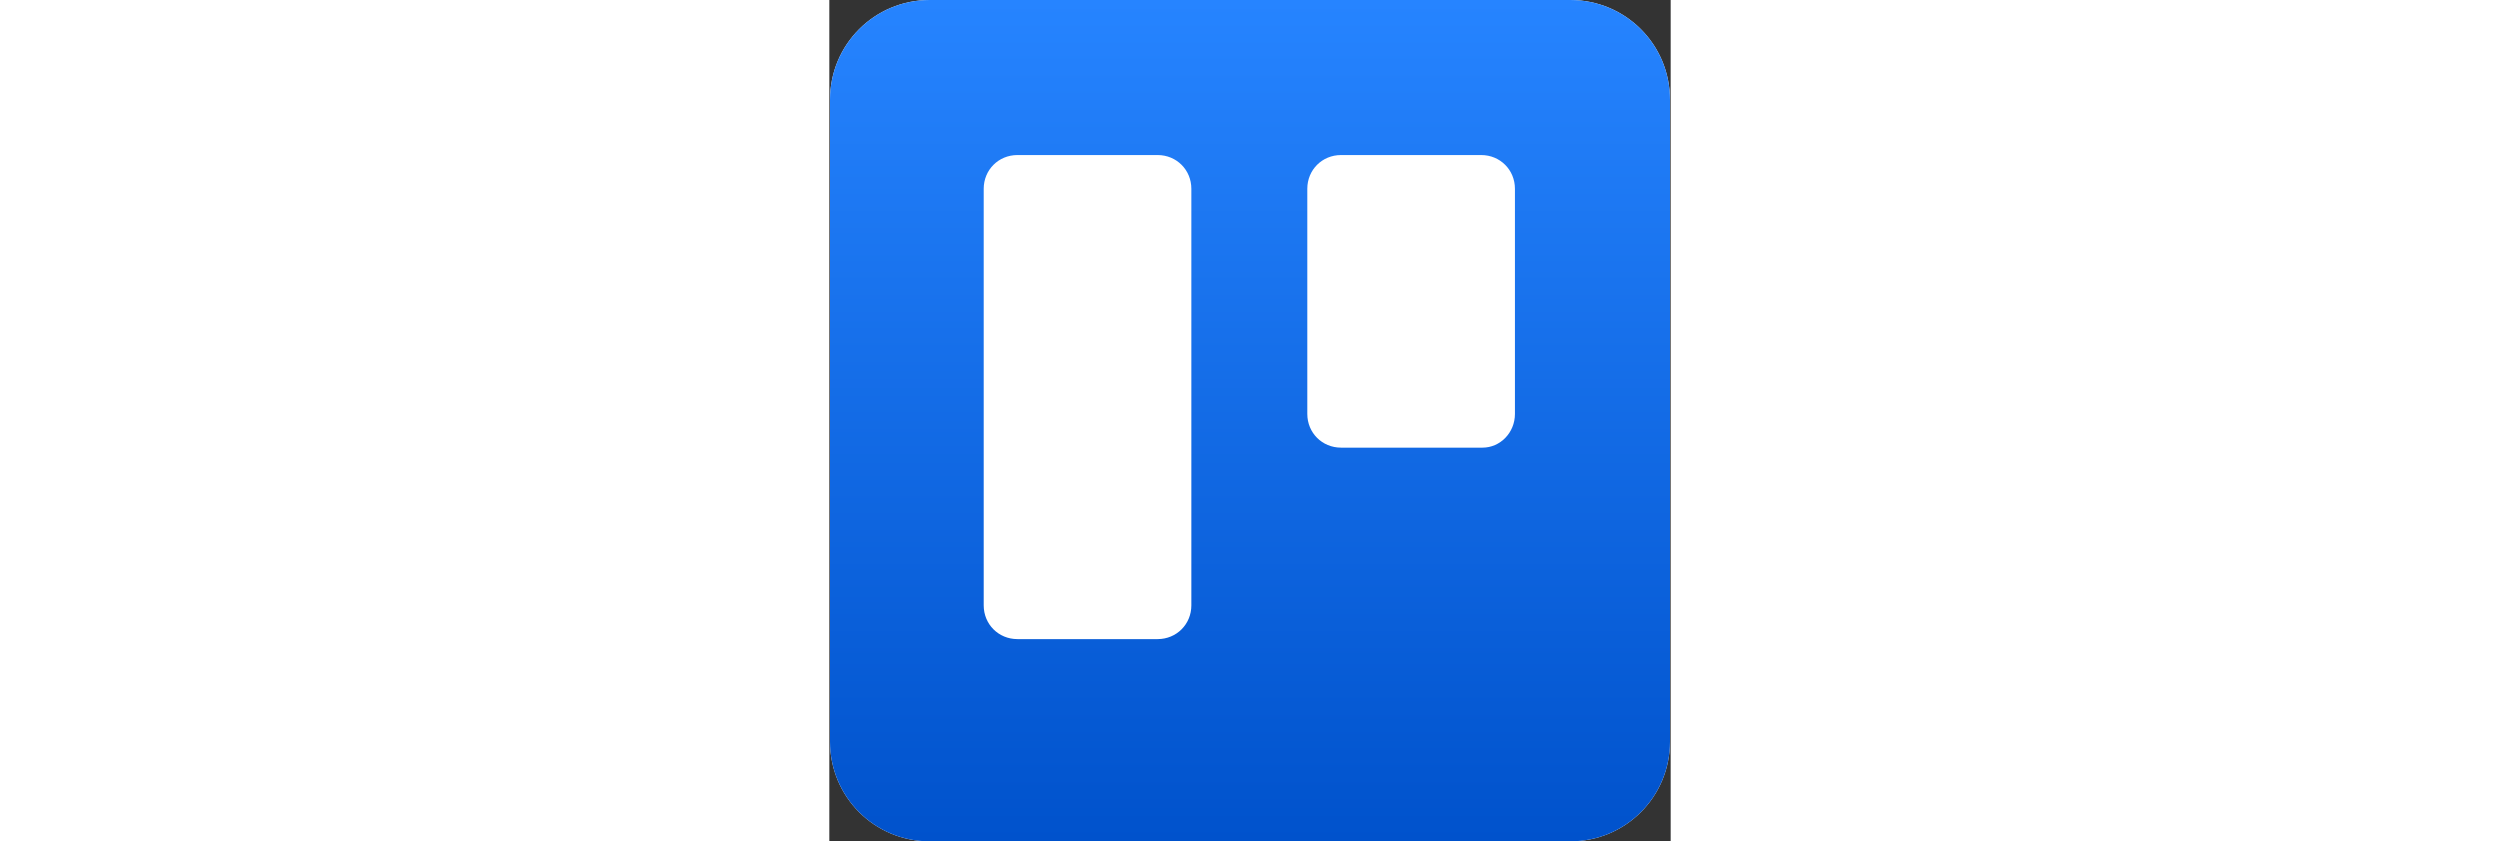
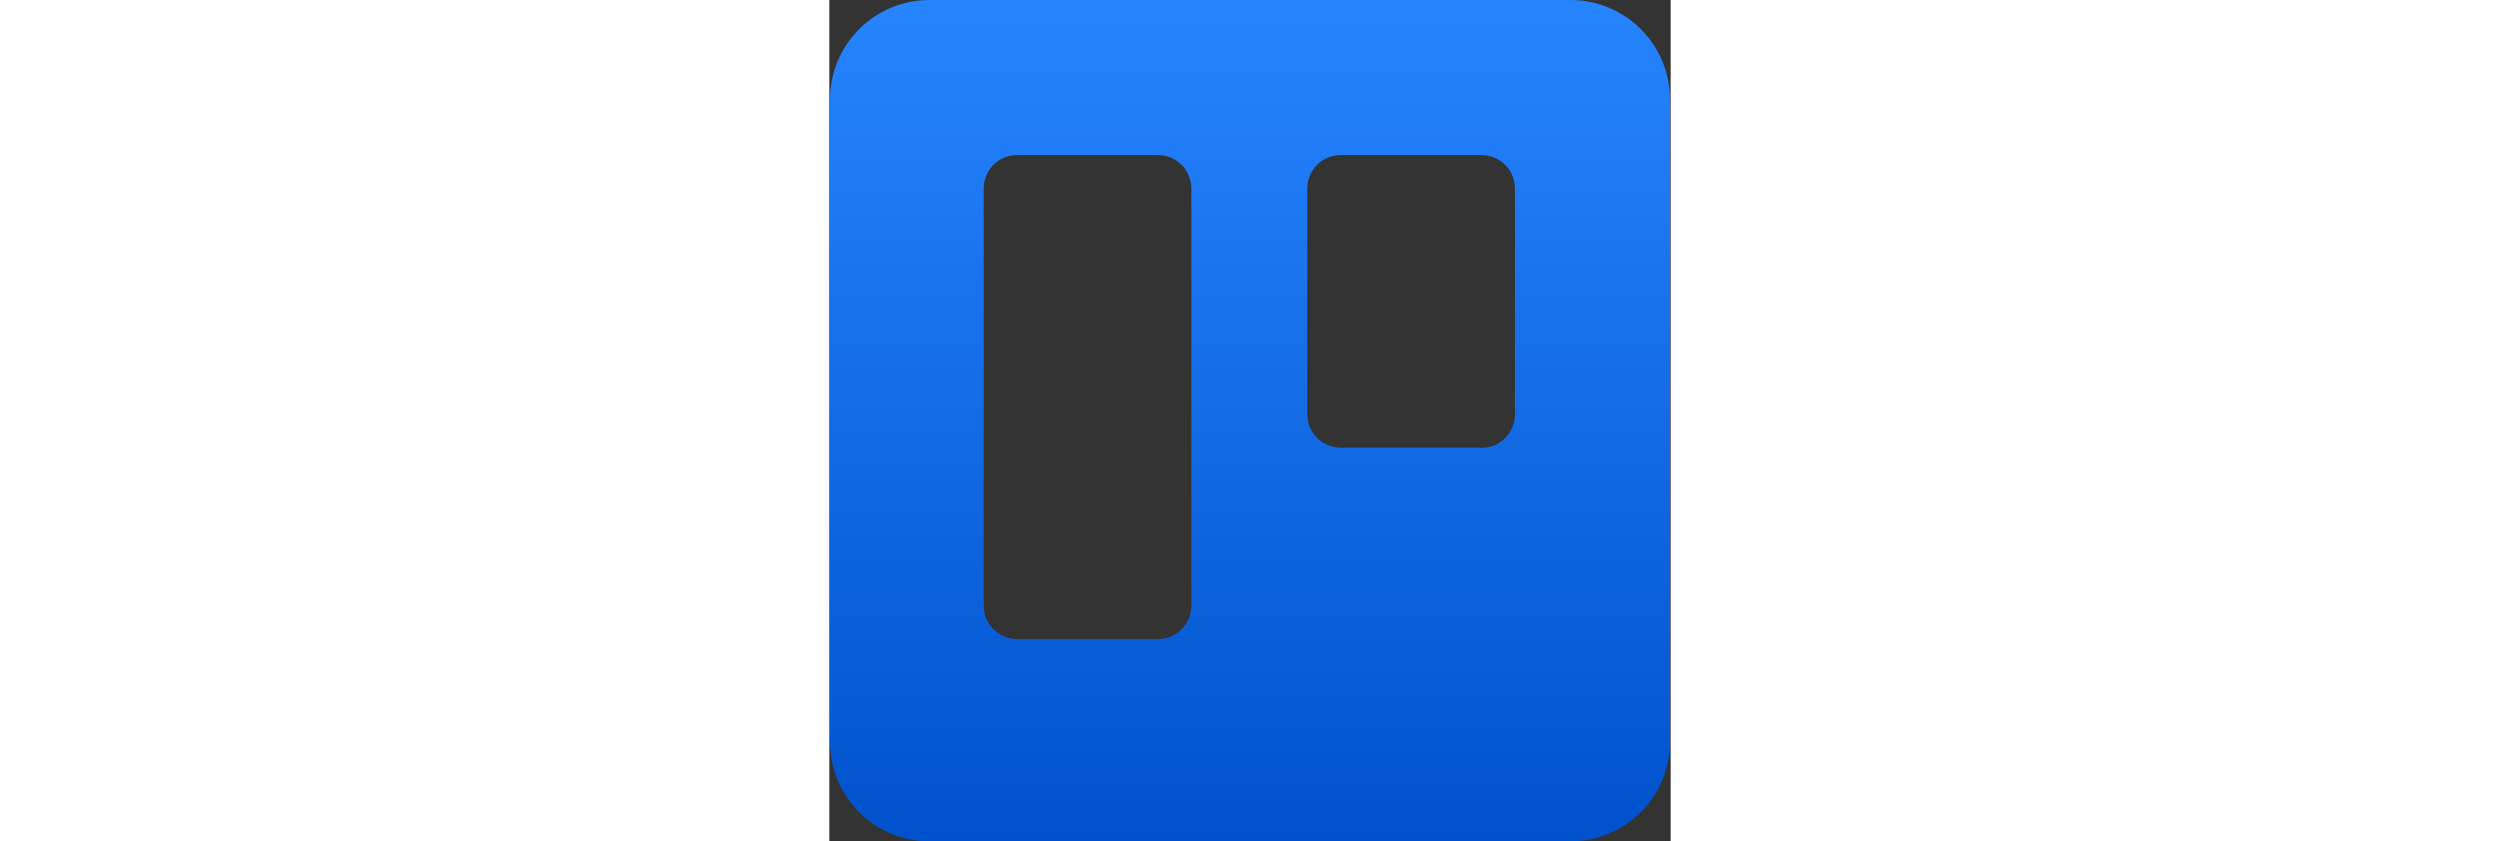
<svg xmlns="http://www.w3.org/2000/svg" aria-label="Atlassian Trello" height="37.5" role="img" viewBox="0 0 100 100" width="111.429" class="Logo-sc-1anfgcw-0 gguOta" stroke="rgb(0, 82, 204)" fill="rgb(0, 0, 0)">
  <rect x="0" y="0" width="100" height="100" fill="#333333" stroke="none" />
  <defs />
-   <path d="M 88.061 0 L 11.939 0 C 5.368 0 0.08 5.288 0.08 11.859 L 0.08 88.141 C 0.08 94.712 5.368 100 11.939 100 L 88.061 100 C 94.631 100 99.92 94.712 99.92 88.141 L 99.92 11.859 C 99.92 5.288 94.631 0 88.061 0 Z" style="stroke-width: 0px; fill: rgb(255, 255, 255);" />
  <linearGradient id="gradient-1" x1="49.992%" x2="49.992%" y1="100%" y2=".016%">
    <stop offset="0" stop-color="#0052cc" />
    <stop offset="1" stop-color="#2684ff" />
  </linearGradient>
  <path d="M 88.061 0 L 11.939 0 C 5.368 0 0.08 5.288 0.08 11.859 L 0.08 88.141 C 0.08 94.712 5.368 100 11.939 100 L 88.061 100 C 94.631 100 99.92 94.712 99.92 88.141 L 99.92 11.859 C 99.92 5.288 94.631 0 88.061 0 Z M 43.029 71.955 C 43.029 74.199 41.266 75.962 39.022 75.962 L 22.356 75.962 C 20.112 75.962 18.349 74.199 18.349 71.955 L 18.349 22.436 C 18.349 20.192 20.112 18.429 22.356 18.429 L 39.022 18.429 C 41.266 18.429 43.029 20.192 43.029 22.436 L 43.029 71.955 Z M 81.49 49.199 C 81.49 51.442 79.727 53.205 77.644 53.205 L 60.817 53.205 C 58.574 53.205 56.811 51.442 56.811 49.199 L 56.811 22.436 C 56.811 20.192 58.574 18.429 60.817 18.429 L 77.484 18.429 C 79.727 18.429 81.49 20.192 81.49 22.436 L 81.49 49.199 Z" fill="url(#gradient-1)" style="stroke-width: 0px;" />
</svg>